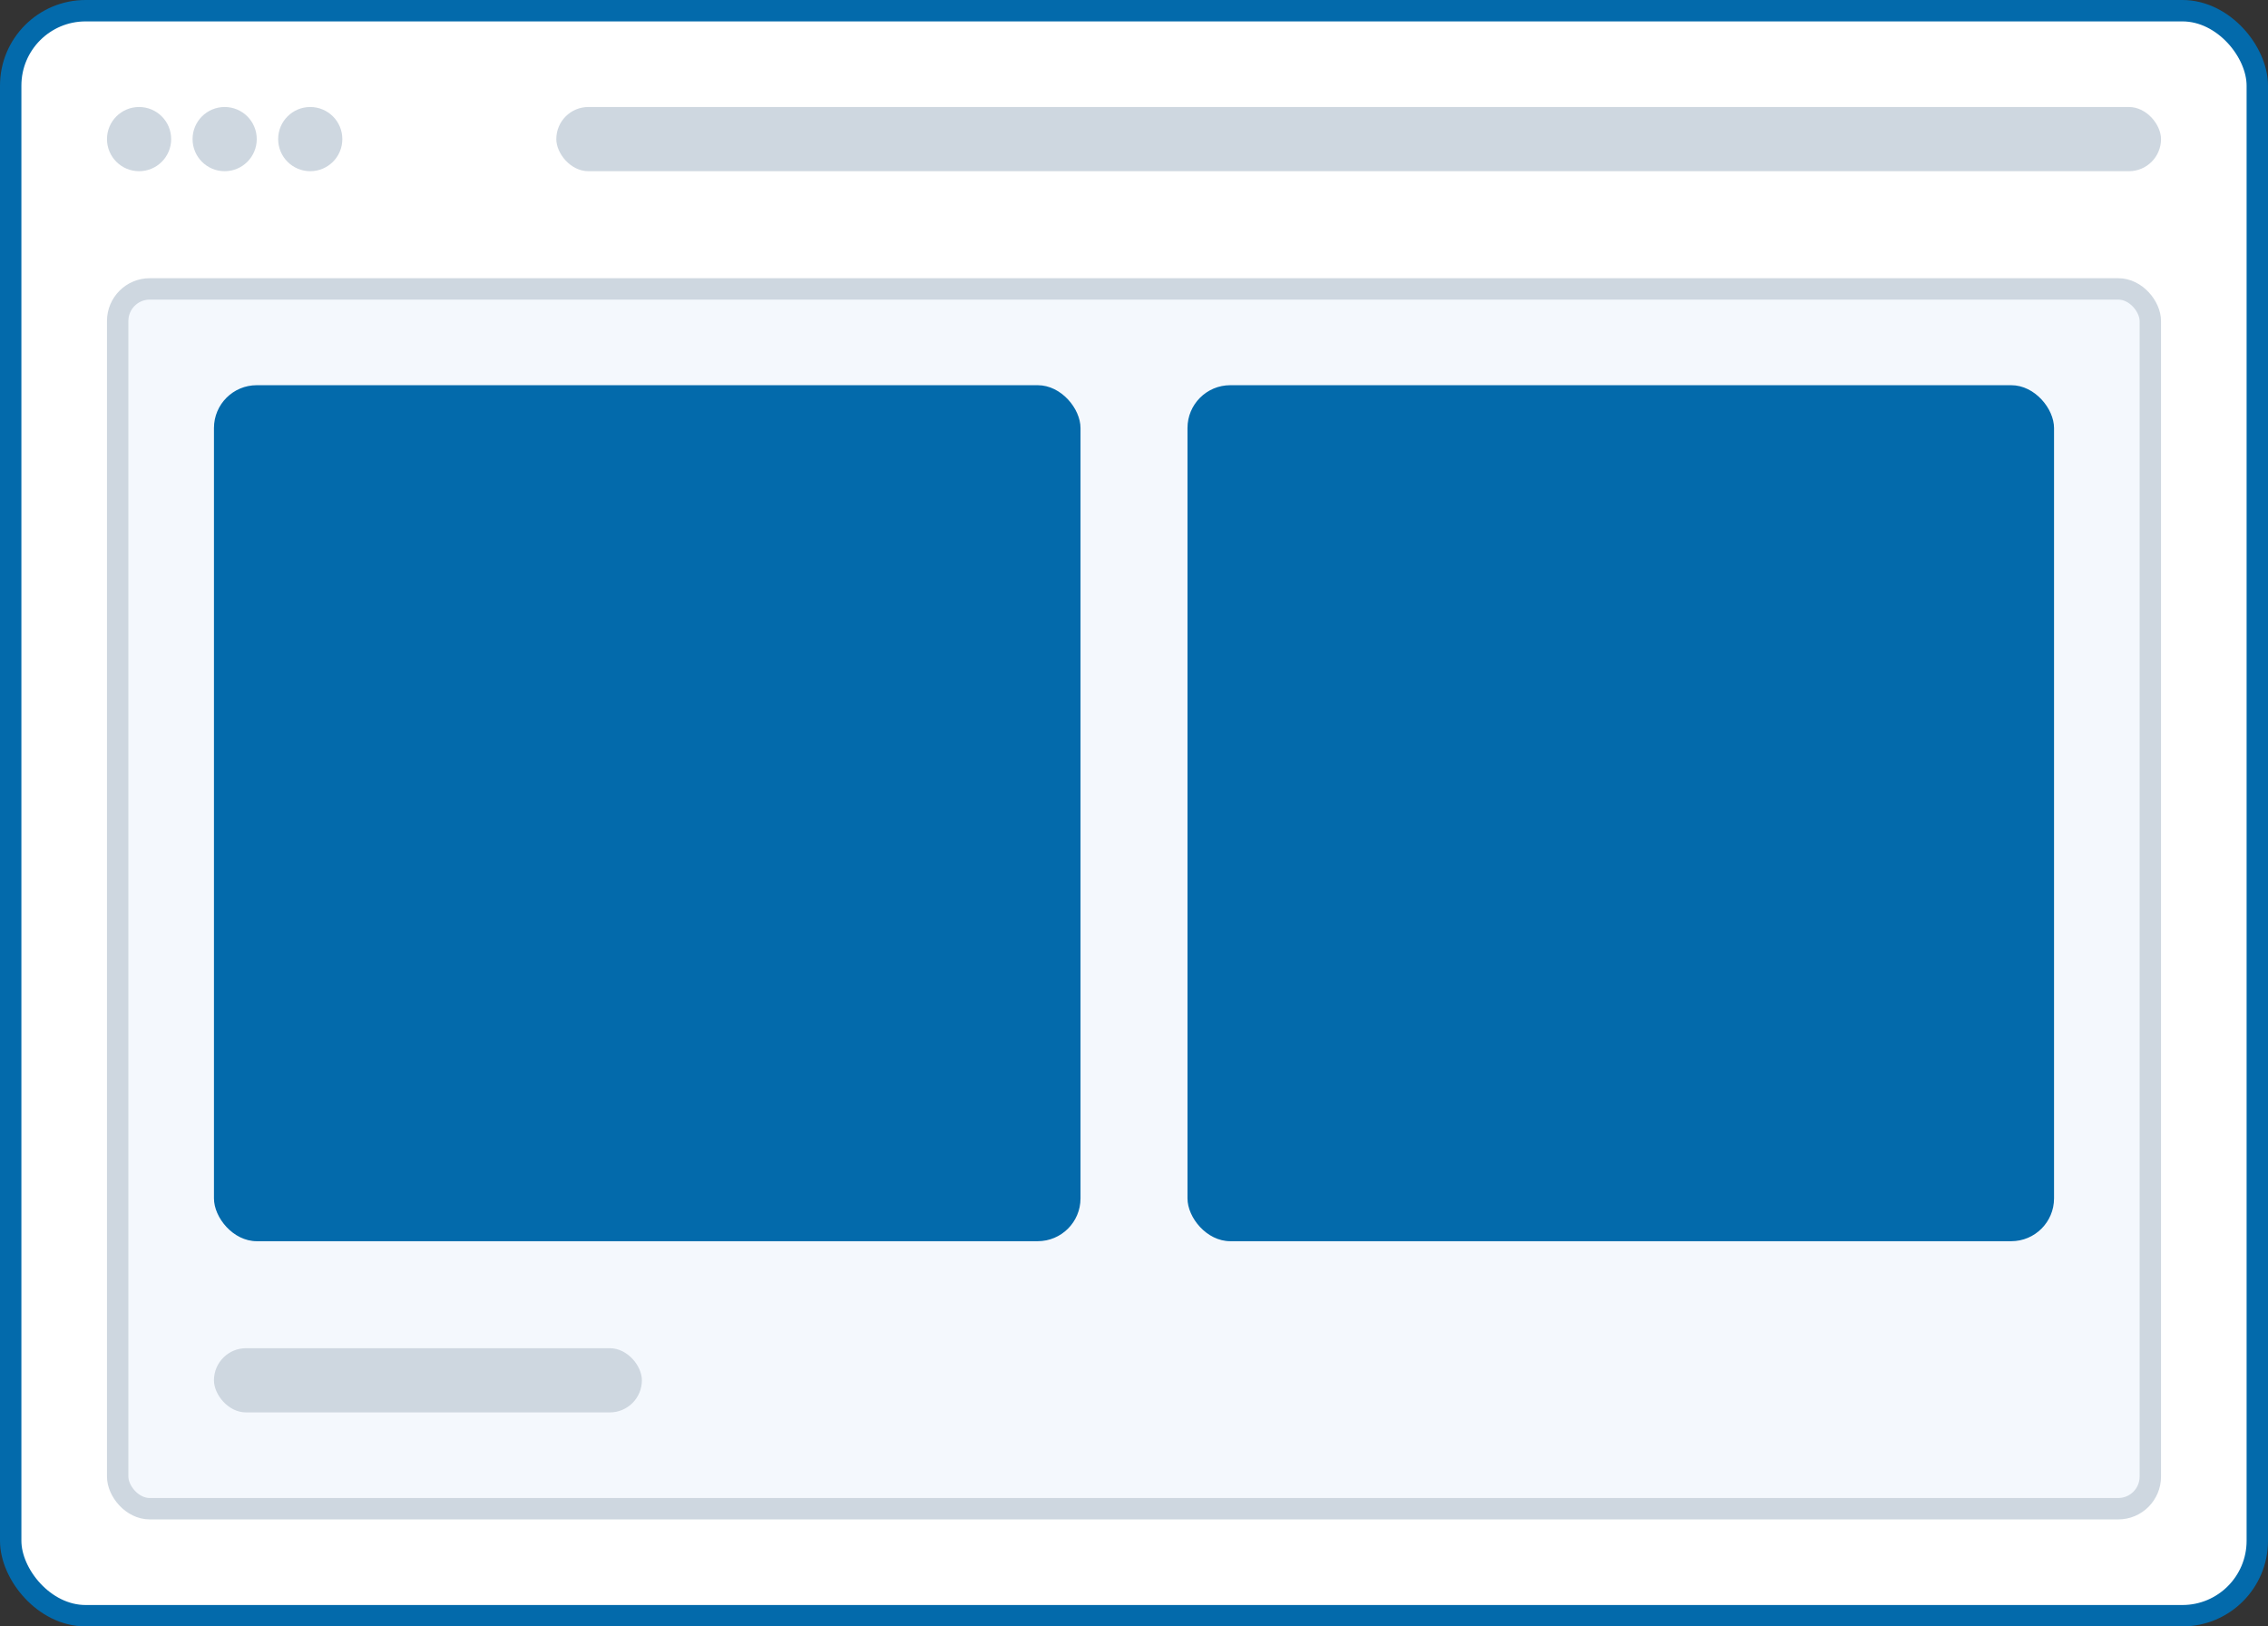
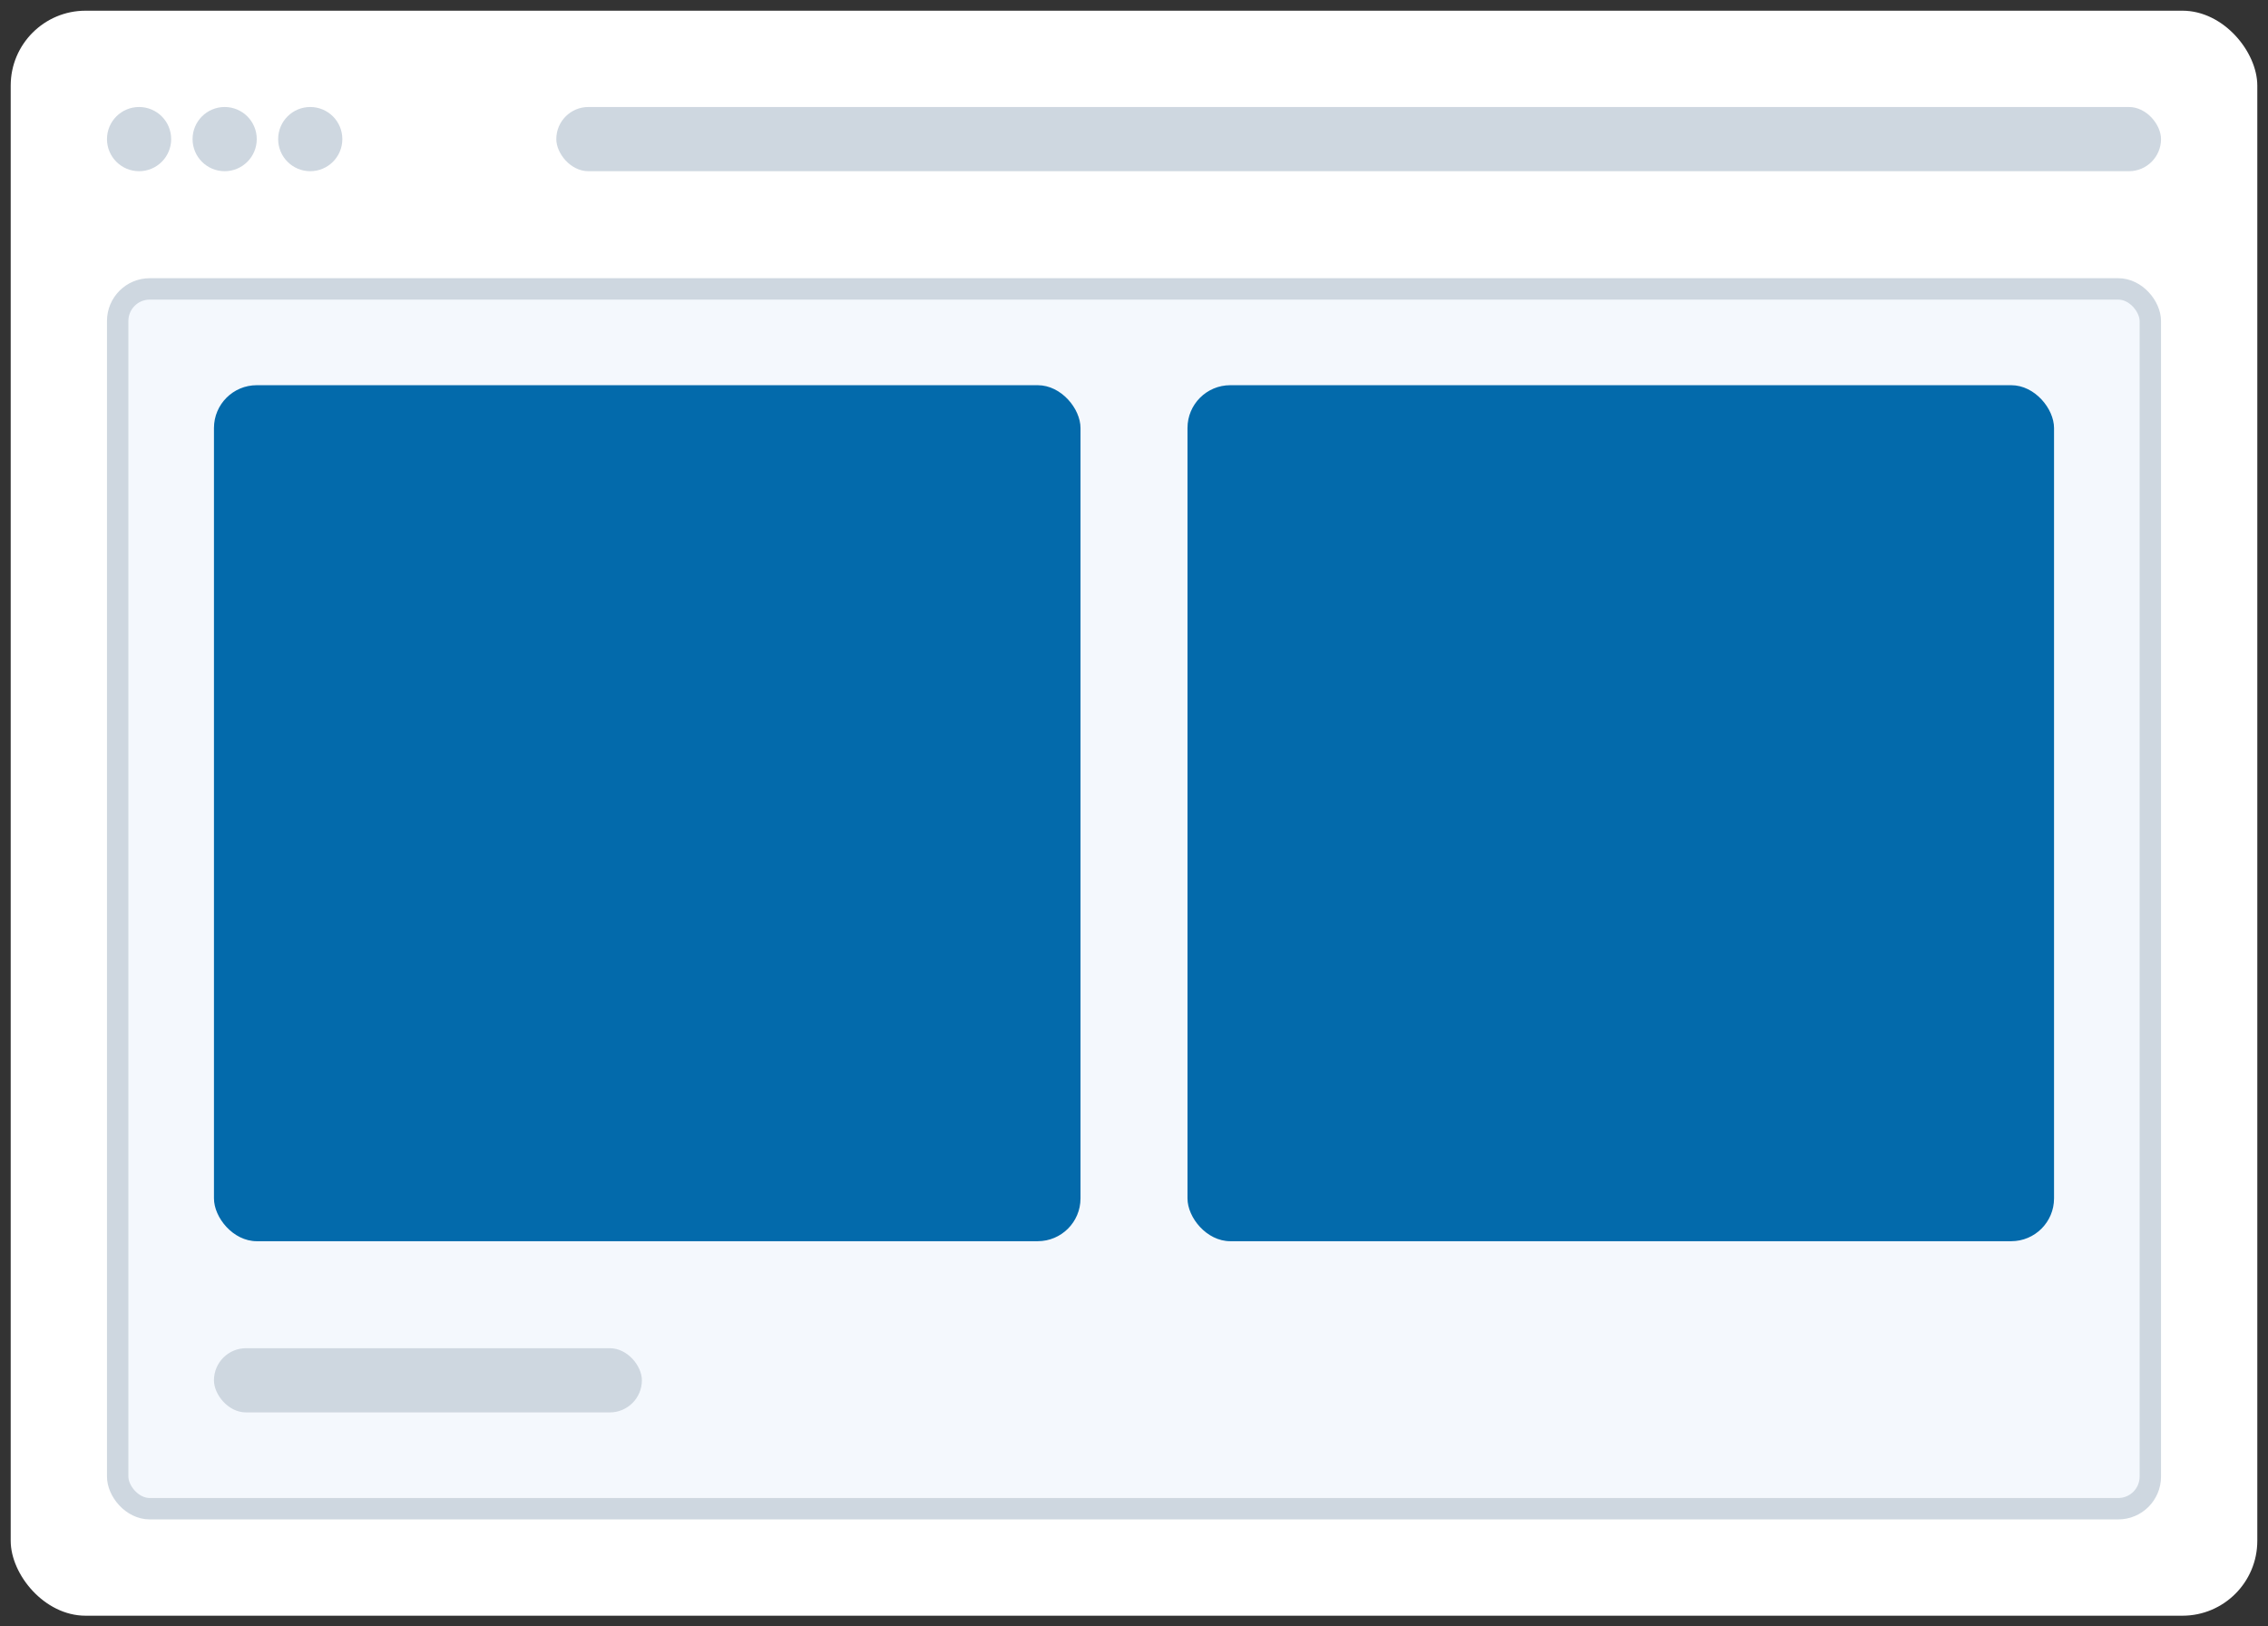
<svg xmlns="http://www.w3.org/2000/svg" width="106" height="76" viewBox="0 0 106 76" fill="none">
  <rect x="0" y="0" width="106" height="76" fill="#333333" stroke="none" />
  <rect x="0.5" y="0.5" width="105" height="75" rx="3.5" fill="white" />
  <circle cx="6.5" cy="6.5" r="1.5" fill="#CED7E0" />
  <circle cx="10.5" cy="6.5" r="1.5" fill="#CED7E0" />
  <circle cx="14.5" cy="6.5" r="1.5" fill="#CED7E0" />
  <rect x="26" y="5" width="75" height="3" rx="1.5" fill="#CED7E0" />
  <rect x="5.5" y="13.5" width="95" height="57" rx="1.5" fill="#EBF3FC" fill-opacity="0.5" />
  <rect x="10" y="18" width="40.5" height="40" rx="2" fill="#036AAB" />
  <rect x="55.5" y="18" width="40.5" height="40" rx="2" fill="#036AAB" />
  <rect x="10" y="63" width="20" height="3" rx="1.5" fill="#CED7E0" />
  <rect x="5.5" y="13.5" width="95" height="57" rx="1.5" stroke="#CED7E0" />
-   <rect x="0.5" y="0.5" width="105" height="75" rx="3.5" stroke="#036AAB" />
</svg>